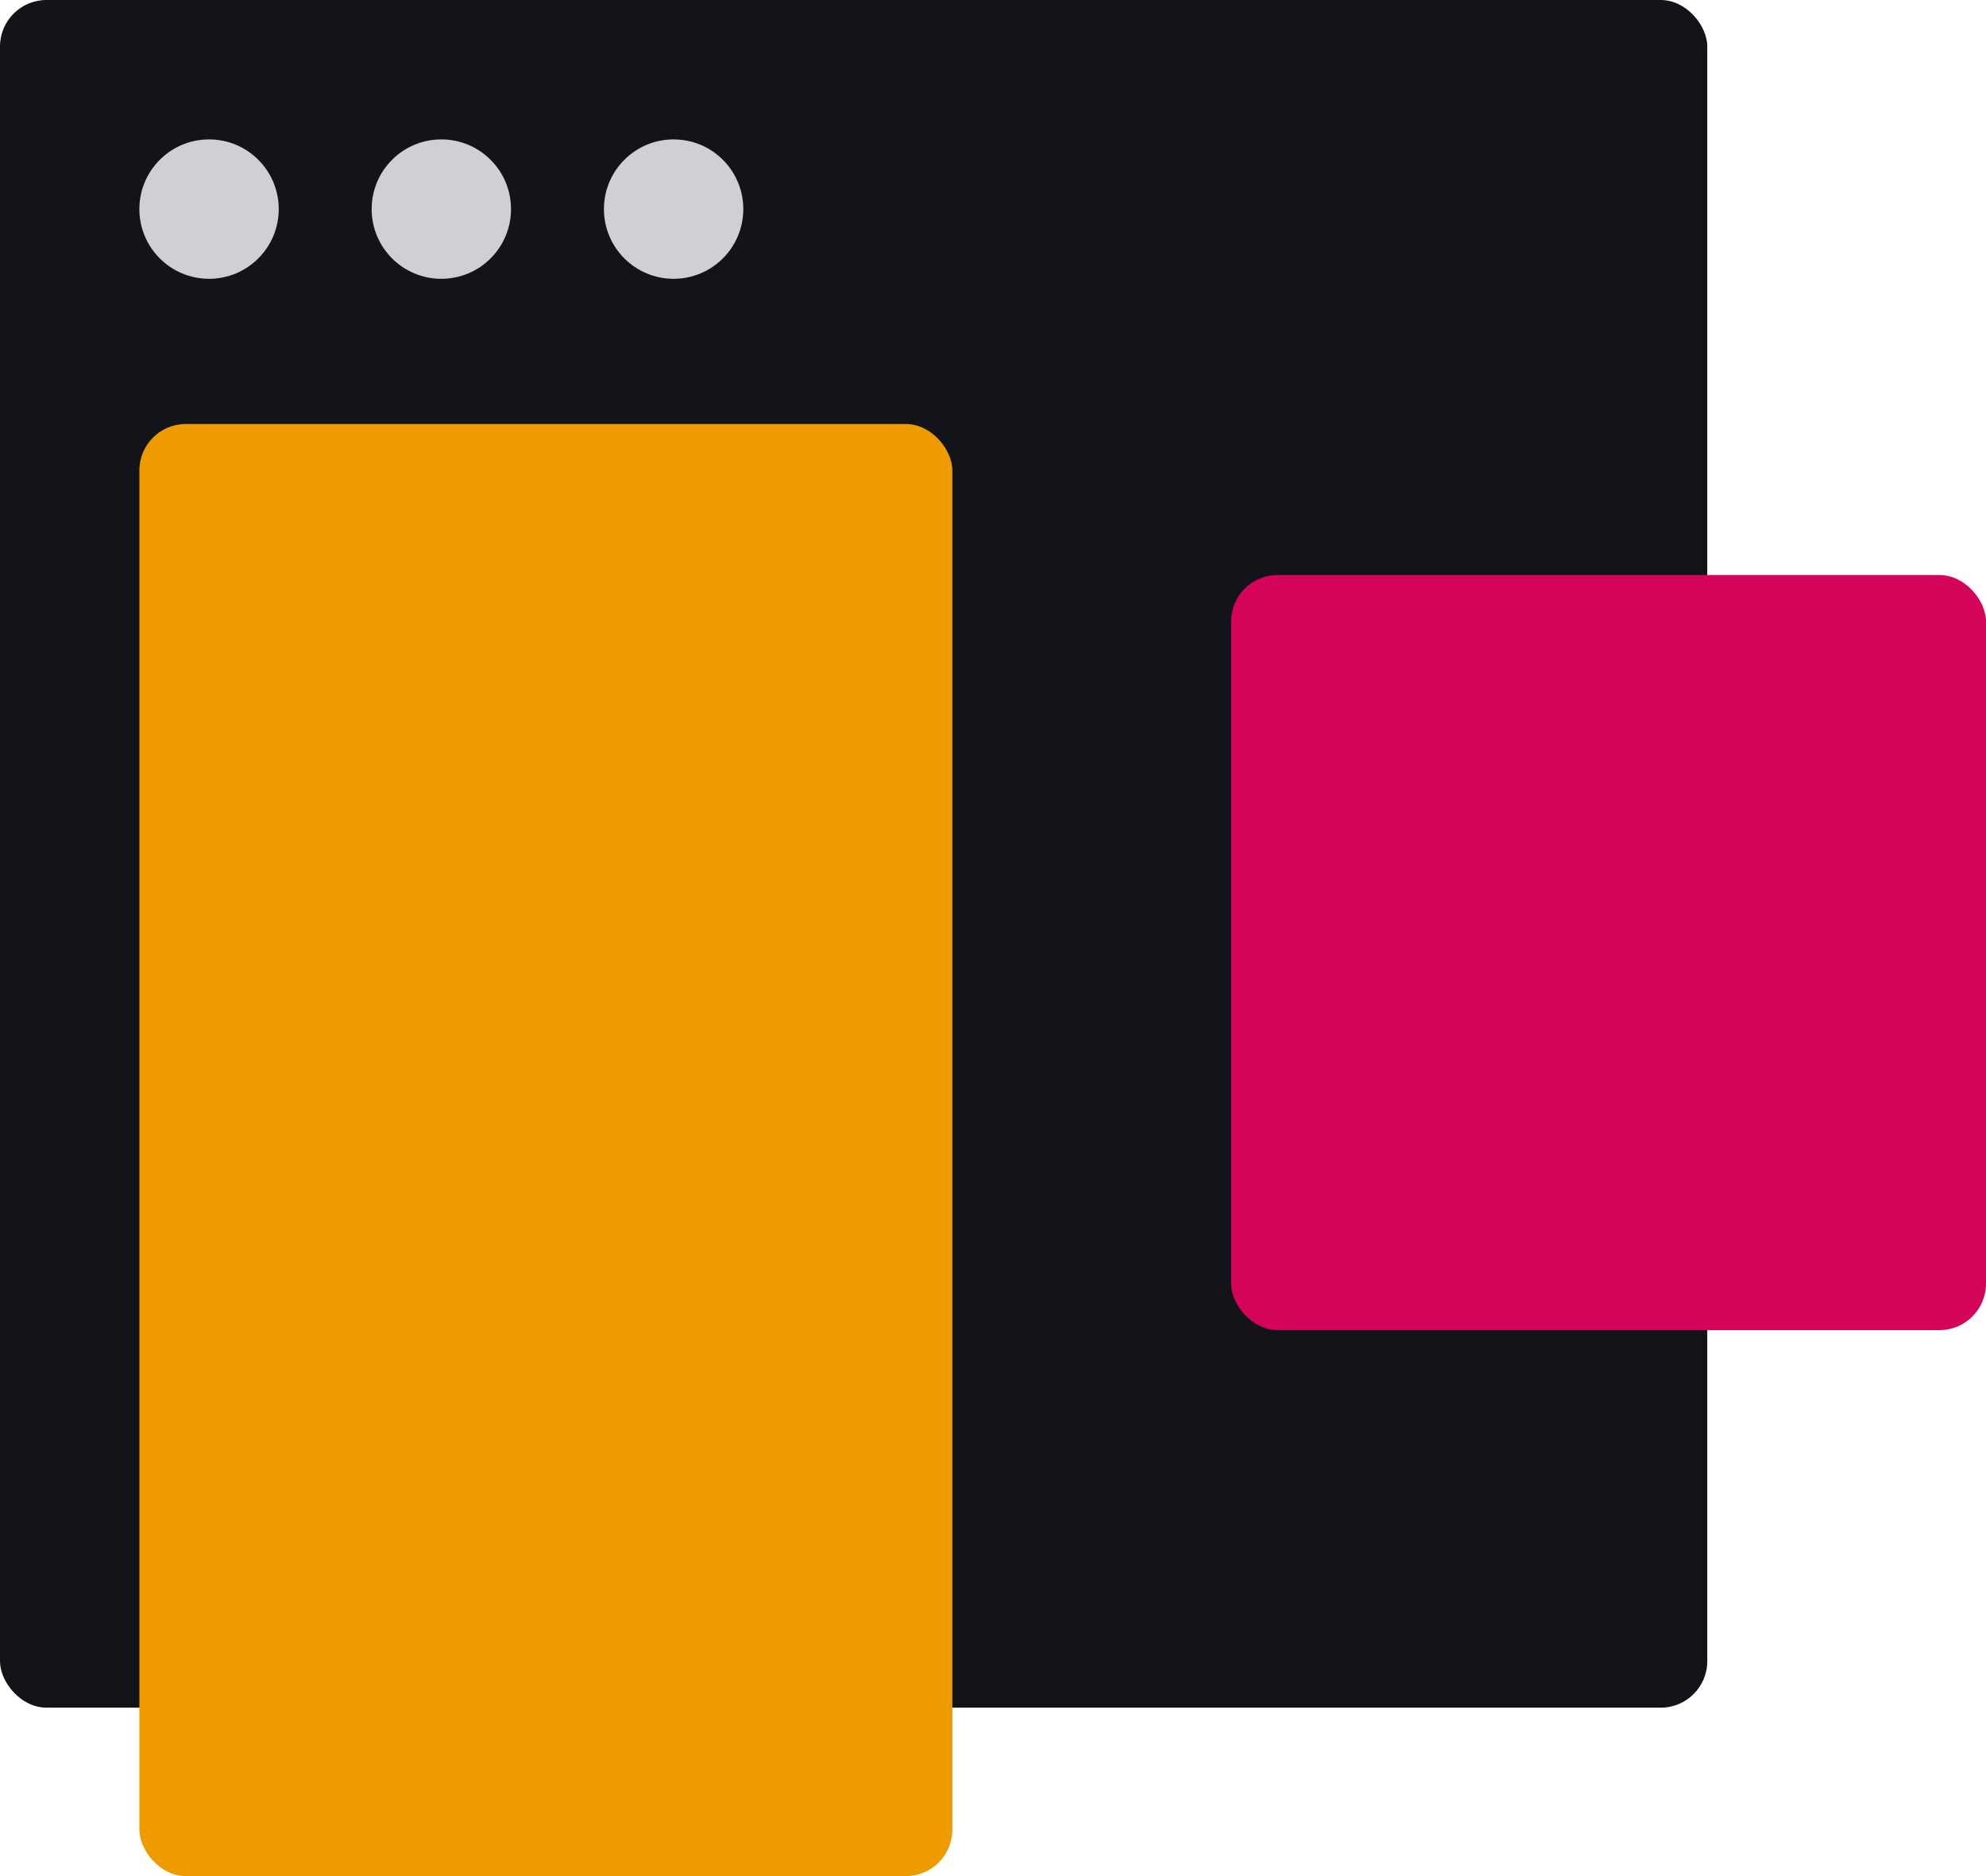
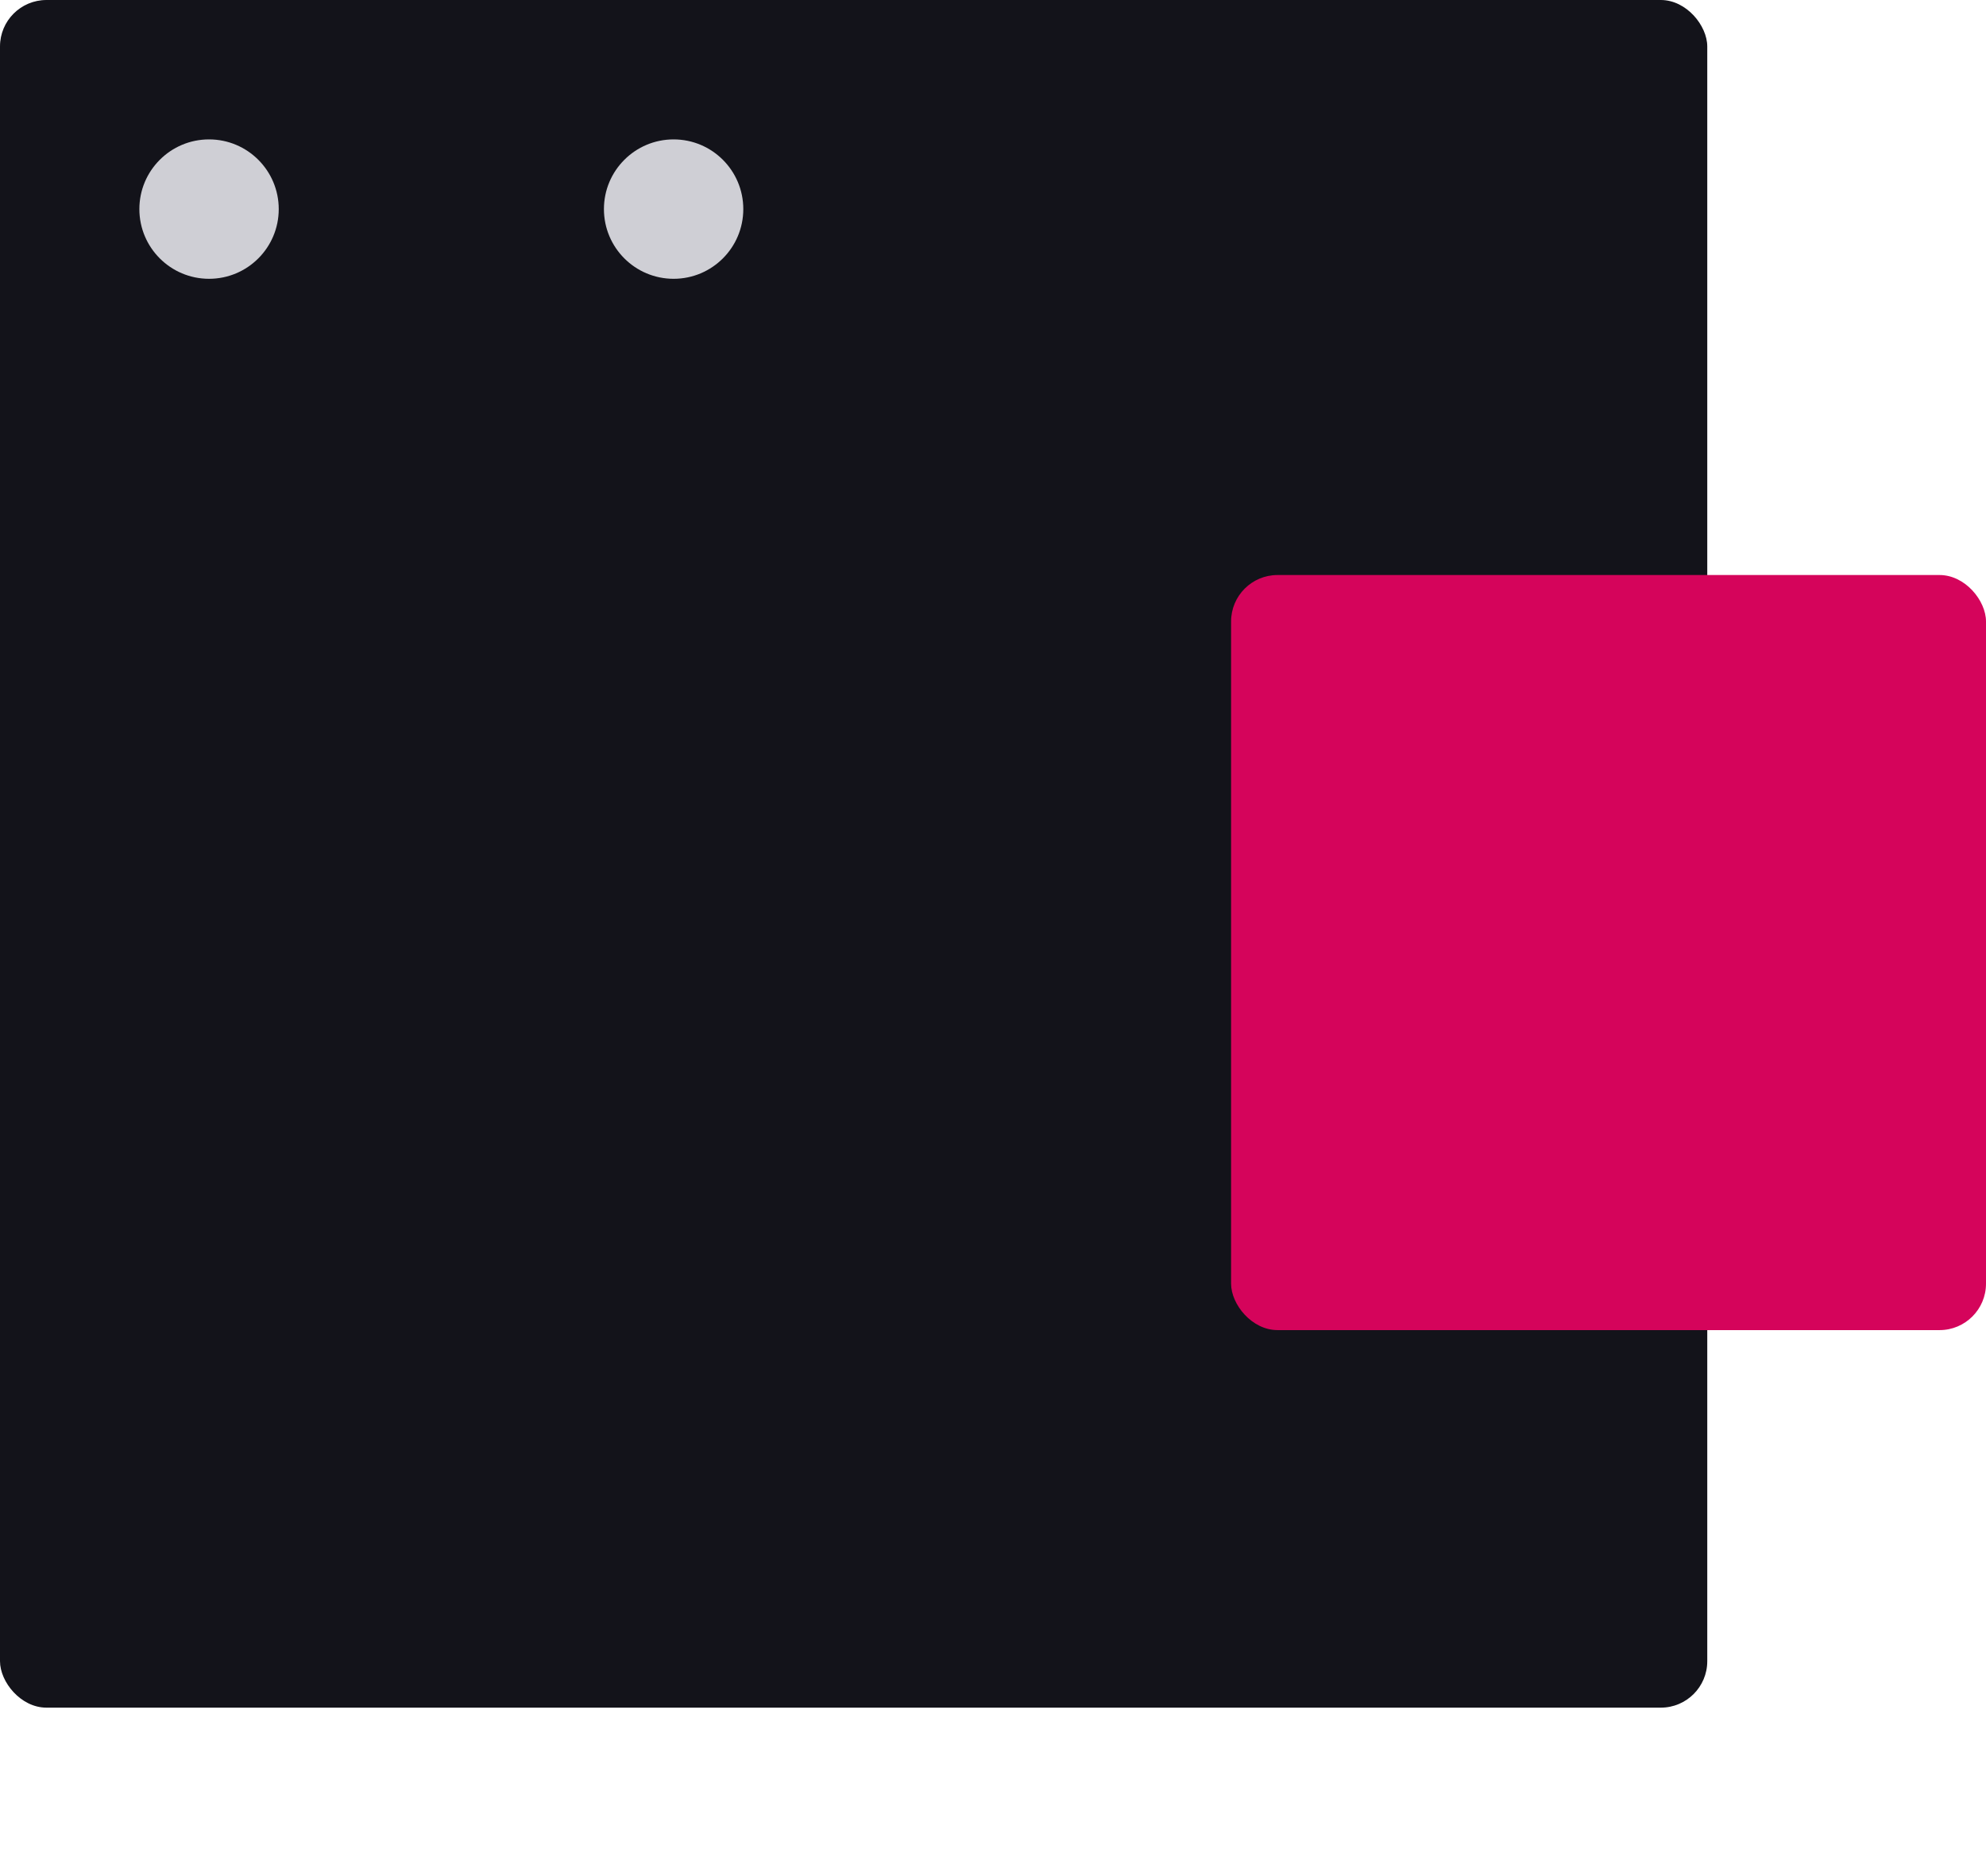
<svg xmlns="http://www.w3.org/2000/svg" width="342" height="323" viewBox="0 0 342 323" fill="none">
  <rect width="294" height="294" rx="8" fill="#13131A" />
-   <rect x="24" y="73" width="140" height="250" rx="8" fill="#EE9B00" />
  <rect x="212" y="99" width="130" height="130" rx="8" fill="#D5045B" />
  <circle cx="36" cy="36" r="12" fill="#CFCFD5" />
-   <circle cx="76" cy="36" r="12" fill="#CFCFD5" />
  <circle cx="116" cy="36" r="12" fill="#CFCFD5" />
</svg>